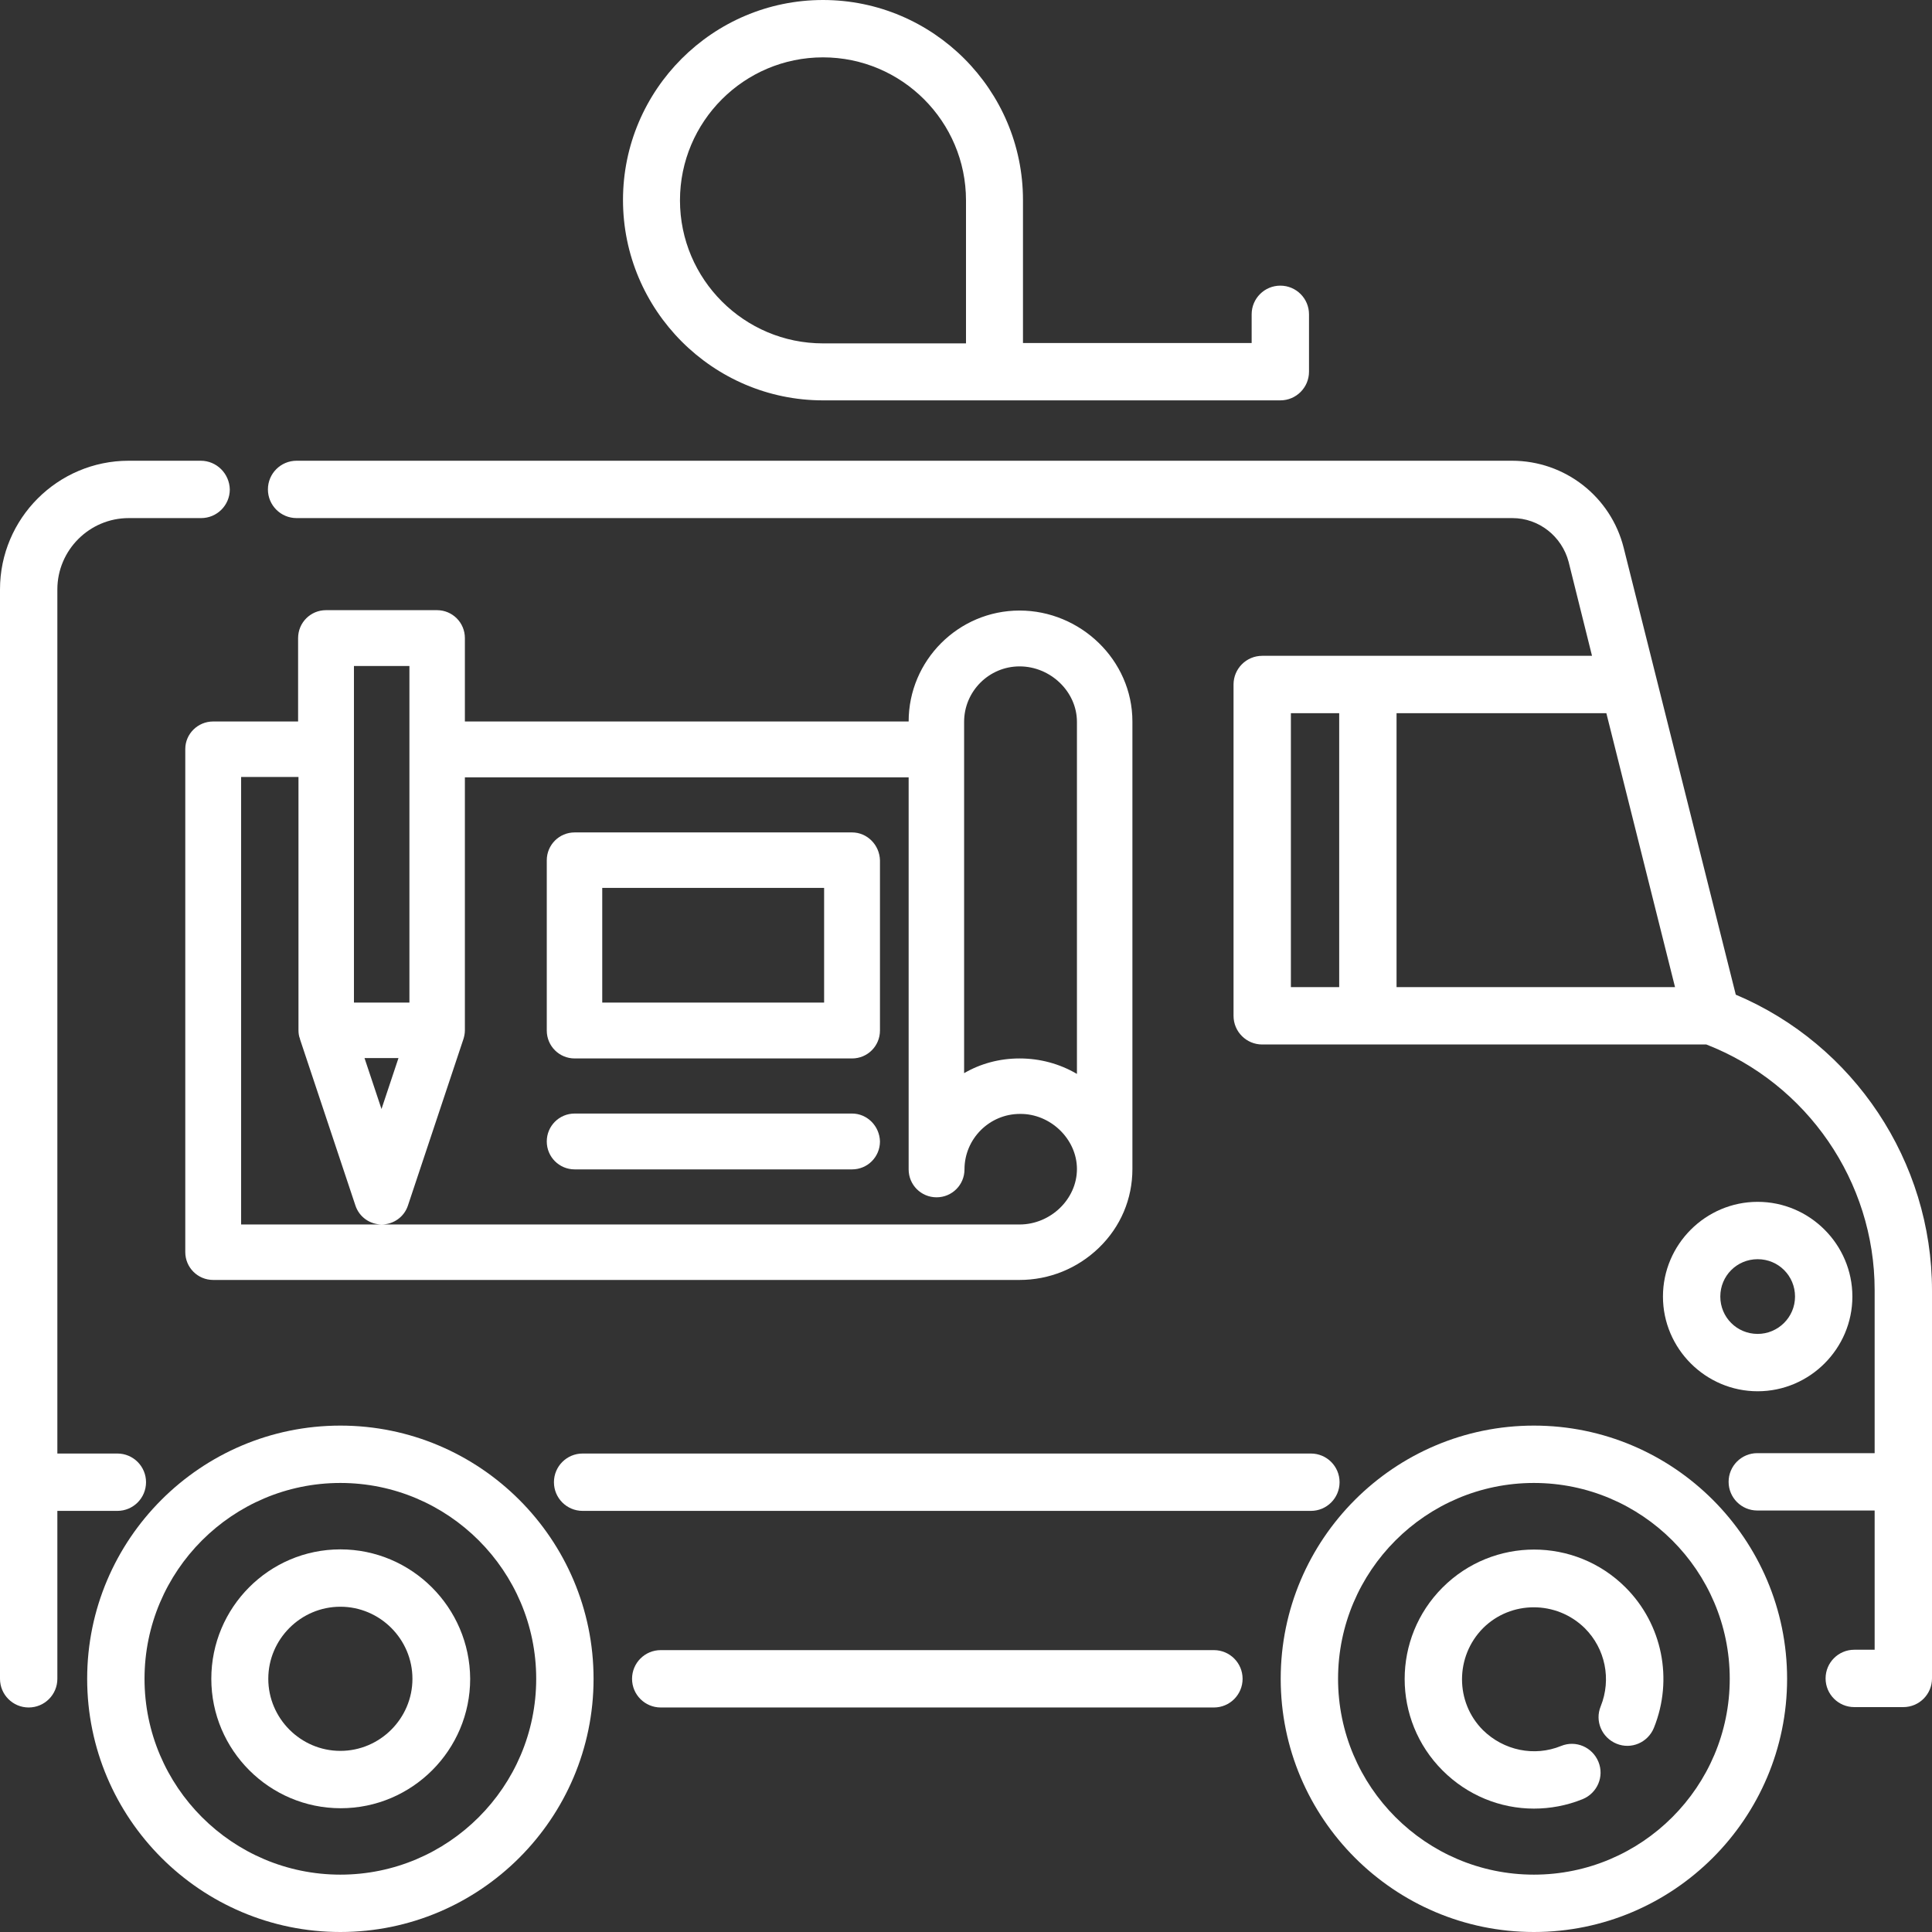
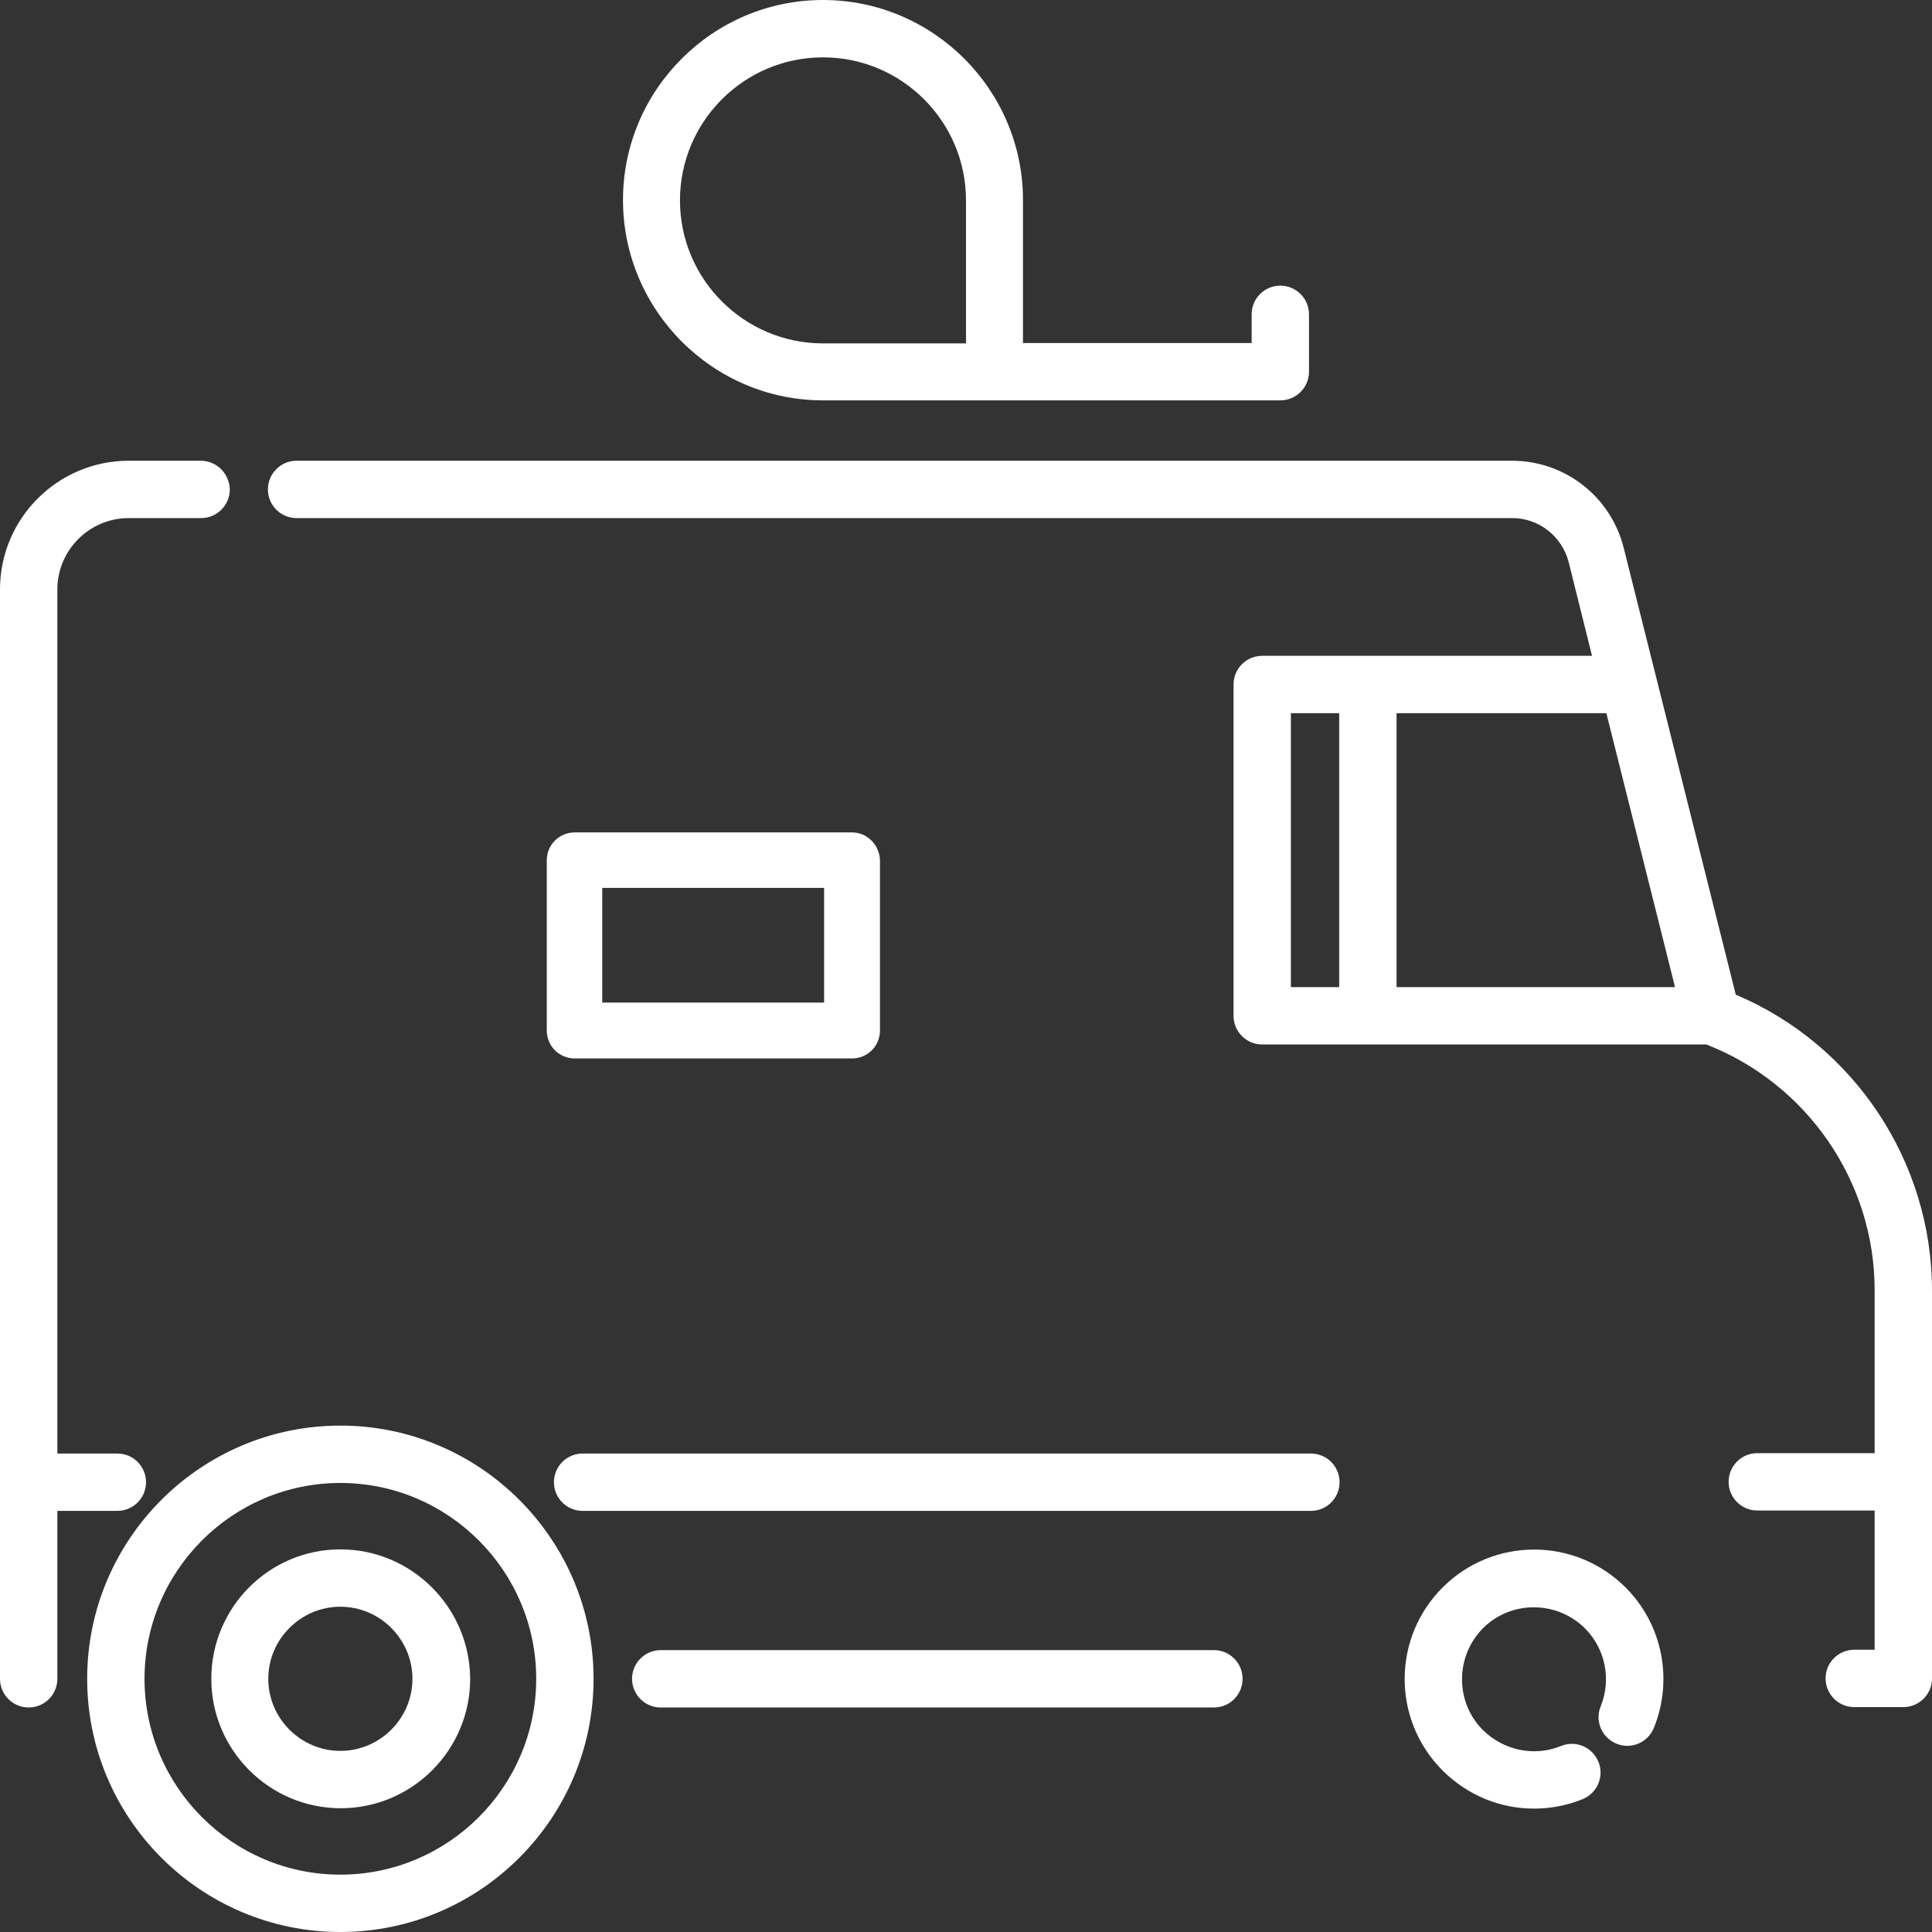
<svg xmlns="http://www.w3.org/2000/svg" id="Слой_2__x28_копия_x29_" x="0px" y="0px" viewBox="0 0 512 512" style="enable-background:new 0 0 512 512;" xml:space="preserve">
  <rect x="0" y="0" width="512" height="512" fill="#333333" stroke="none" />
  <style type="text/css">	.st0{fill:#FFFFFF;}</style>
  <g>
    <g>
      <g>
        <g>
-           <path class="st0" d="M406.5,377.8c-37,0-67.1,30.1-67.1,67.1s30.1,67.1,67.1,67.1c37,0,67.1-30.1,67.1-67.1     C473.6,407.9,443.5,377.8,406.5,377.8z M406.5,496.8c-28.6,0-51.9-23.3-51.9-51.9c0-28.6,23.3-51.9,51.9-51.9     s51.9,23.3,51.9,51.9C458.4,473.5,435.1,496.8,406.5,496.8z" />
-         </g>
+           </g>
      </g>
      <g>
        <g>
          <path class="st0" d="M430.8,420.7c-13.4-13.4-35.1-13.4-48.5,0c-13.4,13.4-13.4,35.1,0,48.5c6.6,6.6,15.3,10.1,24.2,10.1     c4.3,0,8.7-0.8,12.9-2.5c3.9-1.6,5.8-6,4.2-9.9c-1.6-3.9-6-5.8-9.9-4.2c-7.1,2.9-15.2,1.2-20.7-4.2c-7.4-7.4-7.4-19.5,0-27     c7.4-7.4,19.5-7.4,27,0c5.4,5.4,7.1,13.5,4.2,20.7c-1.6,3.9,0.3,8.3,4.2,9.9c3.9,1.6,8.3-0.3,9.9-4.2     C443.5,445,440.5,430.4,430.8,420.7z" />
        </g>
      </g>
      <g>
        <g>
          <path class="st0" d="M90.2,410.6C71.3,410.6,56,426,56,444.9c0,18.9,15.4,34.3,34.3,34.3c18.9,0,34.3-15.4,34.3-34.3     C124.5,426,109.1,410.6,90.2,410.6z M90.2,464c-10.5,0-19.1-8.6-19.1-19.1s8.6-19.1,19.1-19.1s19.1,8.6,19.1,19.1     C109.3,455.4,100.7,464,90.2,464z" />
        </g>
      </g>
      <g>
        <g>
          <path class="st0" d="M90.2,377.8c-37,0-67.1,30.1-67.1,67.1S53.2,512,90.2,512c37,0,67.1-30.1,67.1-67.1S127.2,377.8,90.2,377.8     z M90.2,496.8c-28.6,0-51.9-23.3-51.9-51.9c0-28.6,23.3-51.9,51.9-51.9c28.6,0,51.9,23.3,51.9,51.9     C142.1,473.5,118.8,496.8,90.2,496.8z" />
        </g>
      </g>
      <g>
        <g>
          <path class="st0" d="M460,263.6l-29.7-118.4c-3.4-13.6-15.6-23.1-29.6-23.1H78.6c-4.2,0-7.6,3.4-7.6,7.6c0,4.2,3.4,7.6,7.6,7.6     h322.2c7,0,13.1,4.8,14.9,11.6l6.2,24.9h-87.4c-4.2,0-7.6,3.4-7.6,7.6v87.8c0,4.2,3.4,7.6,7.6,7.6h117.7     c26.7,10.4,44.6,36.3,44.6,65.1v43.2h-31.1c-4.2,0-7.6,3.4-7.6,7.6s3.4,7.6,7.6,7.6h31.1v36.9h-5.4c-4.2,0-7.6,3.4-7.6,7.6     s3.4,7.6,7.6,7.6h13c4.2,0,7.6-3.4,7.6-7.6V342C512,307.8,491.3,276.8,460,263.6z M354.9,261.6h-12.8V189h12.8V261.6z      M370.1,261.6V189h55.6l18.2,72.6L370.1,261.6L370.1,261.6z" />
        </g>
      </g>
      <g>
        <g>
          <path class="st0" d="M321.7,437.3H175.1c-4.2,0-7.6,3.4-7.6,7.6s3.4,7.6,7.6,7.6h146.6c4.2,0,7.6-3.4,7.6-7.6     S325.9,437.3,321.7,437.3z" />
        </g>
      </g>
      <g>
        <g>
          <path class="st0" d="M347.4,385.2h-193c-4.2,0-7.6,3.4-7.6,7.6s3.4,7.6,7.6,7.6h193c4.2,0,7.6-3.4,7.6-7.6     S351.6,385.2,347.4,385.2z" />
        </g>
      </g>
      <g>
        <g>
          <path class="st0" d="M53.2,122.1H34.1C15.3,122.1,0,137.4,0,156.2v288.7c0,4.2,3.4,7.6,7.6,7.6s7.6-3.4,7.6-7.6v-44.5h15.9     c4.2,0,7.6-3.4,7.6-7.6s-3.4-7.6-7.6-7.6H15.2v-229c0-10.4,8.5-18.9,18.9-18.9h19.2c4.2,0,7.6-3.4,7.6-7.6     C60.8,125.5,57.4,122.1,53.2,122.1z" />
        </g>
      </g>
      <g>
        <g>
-           <path class="st0" d="M465.8,318.5c-13.8,0-25.1,11.3-25.1,25.1s11.3,25.1,25.1,25.1s25.1-11.3,25.1-25.1     C490.9,329.8,479.6,318.5,465.8,318.5z M465.8,353.5c-5.5,0-9.9-4.4-9.9-9.9s4.4-9.9,9.9-9.9c5.5,0,9.9,4.4,9.9,9.9     C475.7,349.1,471.2,353.5,465.8,353.5z" />
-         </g>
+           </g>
      </g>
    </g>
-     <path class="st0" d="M270.2,161.8c-16.2,0-29.4,13.2-29.4,29.4H123.2v-22.1c0-4.1-3.3-7.4-7.4-7.4H86.4c-4.1,0-7.4,3.3-7.4,7.4  v22.1H56.5c-4.1,0-7.4,3.3-7.4,7.3v133.3c0,4.1,3.3,7.4,7.4,7.4h213.7c7.8,0,15.3-3,21-8.5c5.8-5.6,8.9-13,8.9-20.9V191.2  C300.1,174.9,286.3,161.8,270.2,161.8z M93.8,176.5h14.7v89.2H93.8V176.5z M105.6,280.4l-4.5,13.5l-4.5-13.5H105.6z M63.9,205.9  h15.2v67.1c0,0.8,0.1,1.6,0.4,2.3c0,0,0,0,0,0.1l14.7,44.1c1,3,3.8,5,7,5H63.9V205.9z M285.4,309.8c0,8-7,14.7-15.2,14.7H101.1  c3.2,0,6-2,7-5l14.7-44.1c0.2-0.6,0.4-1.5,0.4-2.3v-67.1h117.6v103.9c0,4.1,3.3,7.4,7.4,7.4s7.4-3.3,7.4-7.4  c0-8.1,6.6-14.7,14.7-14.7C278.4,295.1,285.4,301.9,285.4,309.8L285.4,309.8z M285.4,284.6c-4.6-2.7-9.8-4.1-15.2-4.1  c-5.4,0-10.4,1.4-14.7,3.9v-93.1c0-8.1,6.6-14.7,14.7-14.7c8.2,0,15.2,6.7,15.2,14.7V284.6z" />
-     <path class="st0" d="M225.8,220.6h-73.5c-4.1,0-7.4,3.3-7.4,7.4v45.1c0,4.1,3.3,7.4,7.4,7.4h73.5c4.1,0,7.4-3.3,7.4-7.4V228  C233.1,223.9,229.8,220.6,225.8,220.6z M218.4,265.7h-58.8v-30.4h58.8V265.7z" />
-     <path class="st0" d="M225.8,295.1h-73.5c-4.1,0-7.4,3.3-7.4,7.4c0,4.1,3.3,7.4,7.4,7.4h73.5c4.1,0,7.4-3.3,7.4-7.4  C233.1,298.4,229.8,295.1,225.8,295.1z" />
+     <path class="st0" d="M225.8,220.6h-73.5c-4.1,0-7.4,3.3-7.4,7.4v45.1c0,4.1,3.3,7.4,7.4,7.4h73.5c4.1,0,7.4-3.3,7.4-7.4V228  C233.1,223.9,229.8,220.6,225.8,220.6z M218.4,265.7h-58.8v-30.4h58.8V265.7" />
    <path class="st0" d="M218.1,106.1h121.2c4.2,0,7.6-3.4,7.6-7.6V83.3c0-4.2-3.4-7.6-7.6-7.6s-7.6,3.4-7.6,7.6v7.6h-60.6V53  c0-29.2-23.8-53-53-53s-53,23.8-53,53S188.9,106.1,218.1,106.1z M218.1,15.2c20.9,0,37.9,17,37.9,37.9v37.9h-37.9  c-20.9,0-37.9-17-37.9-37.9S197.2,15.2,218.1,15.2z" />
  </g>
</svg>